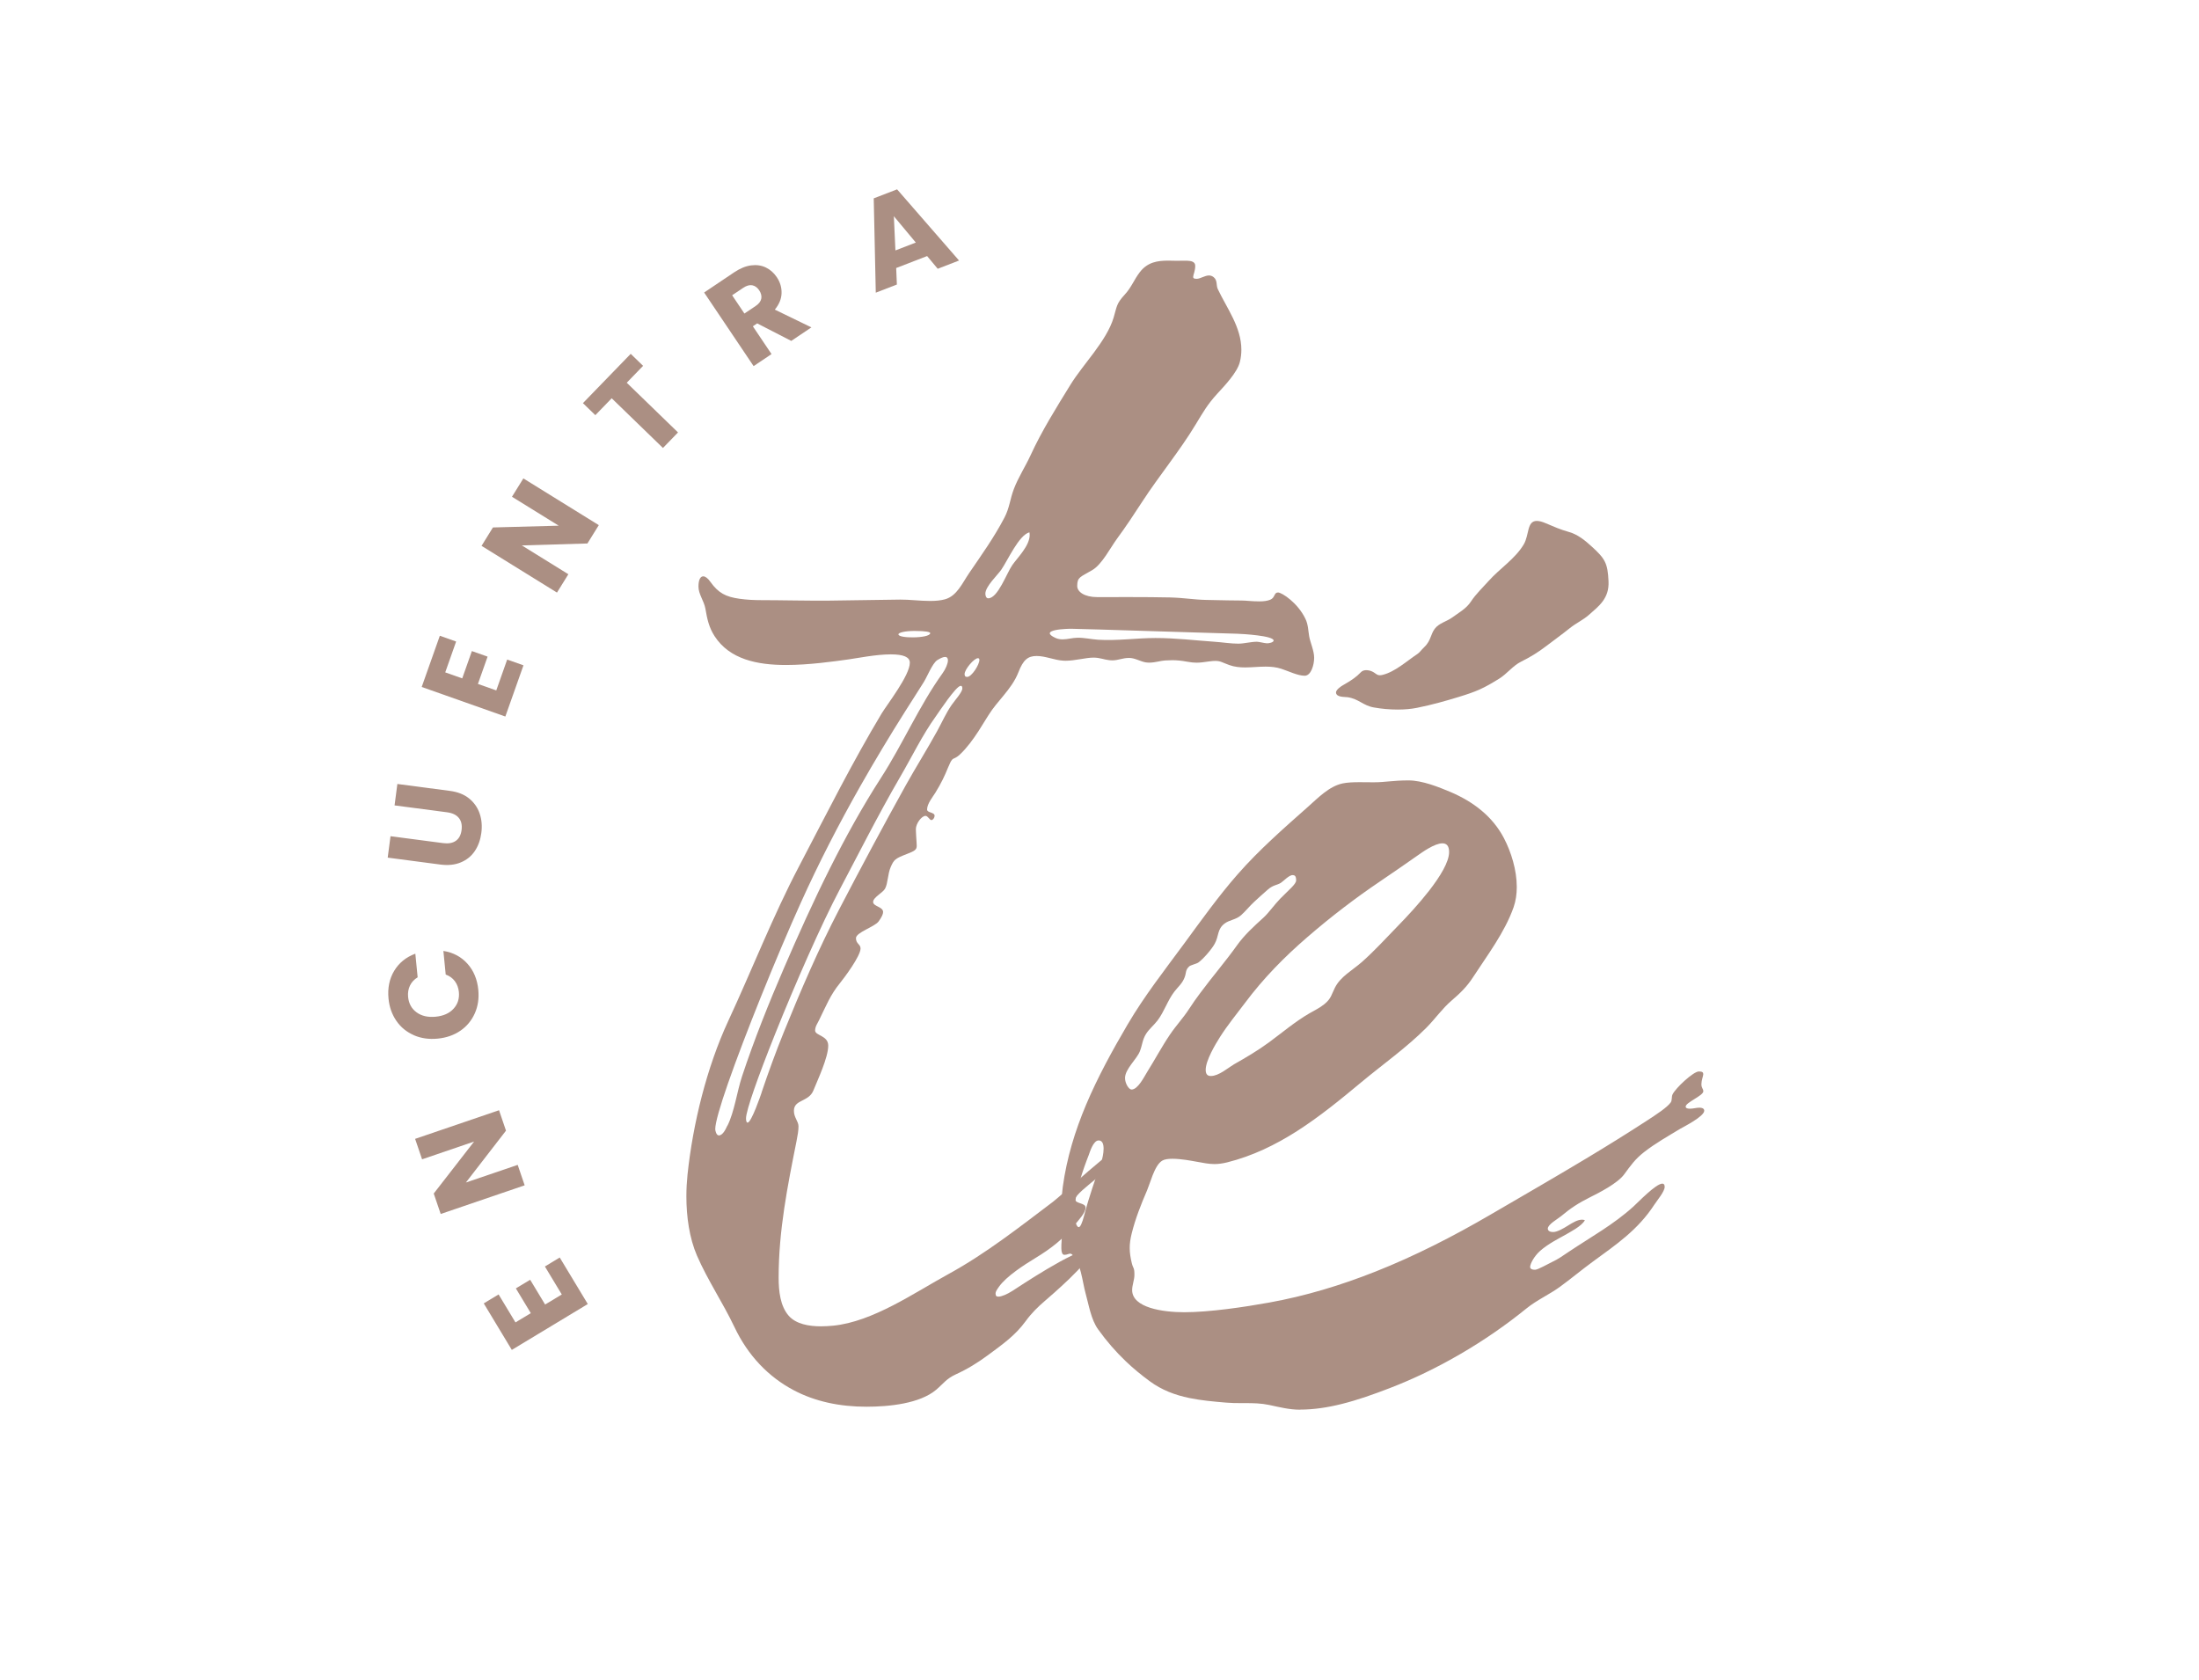
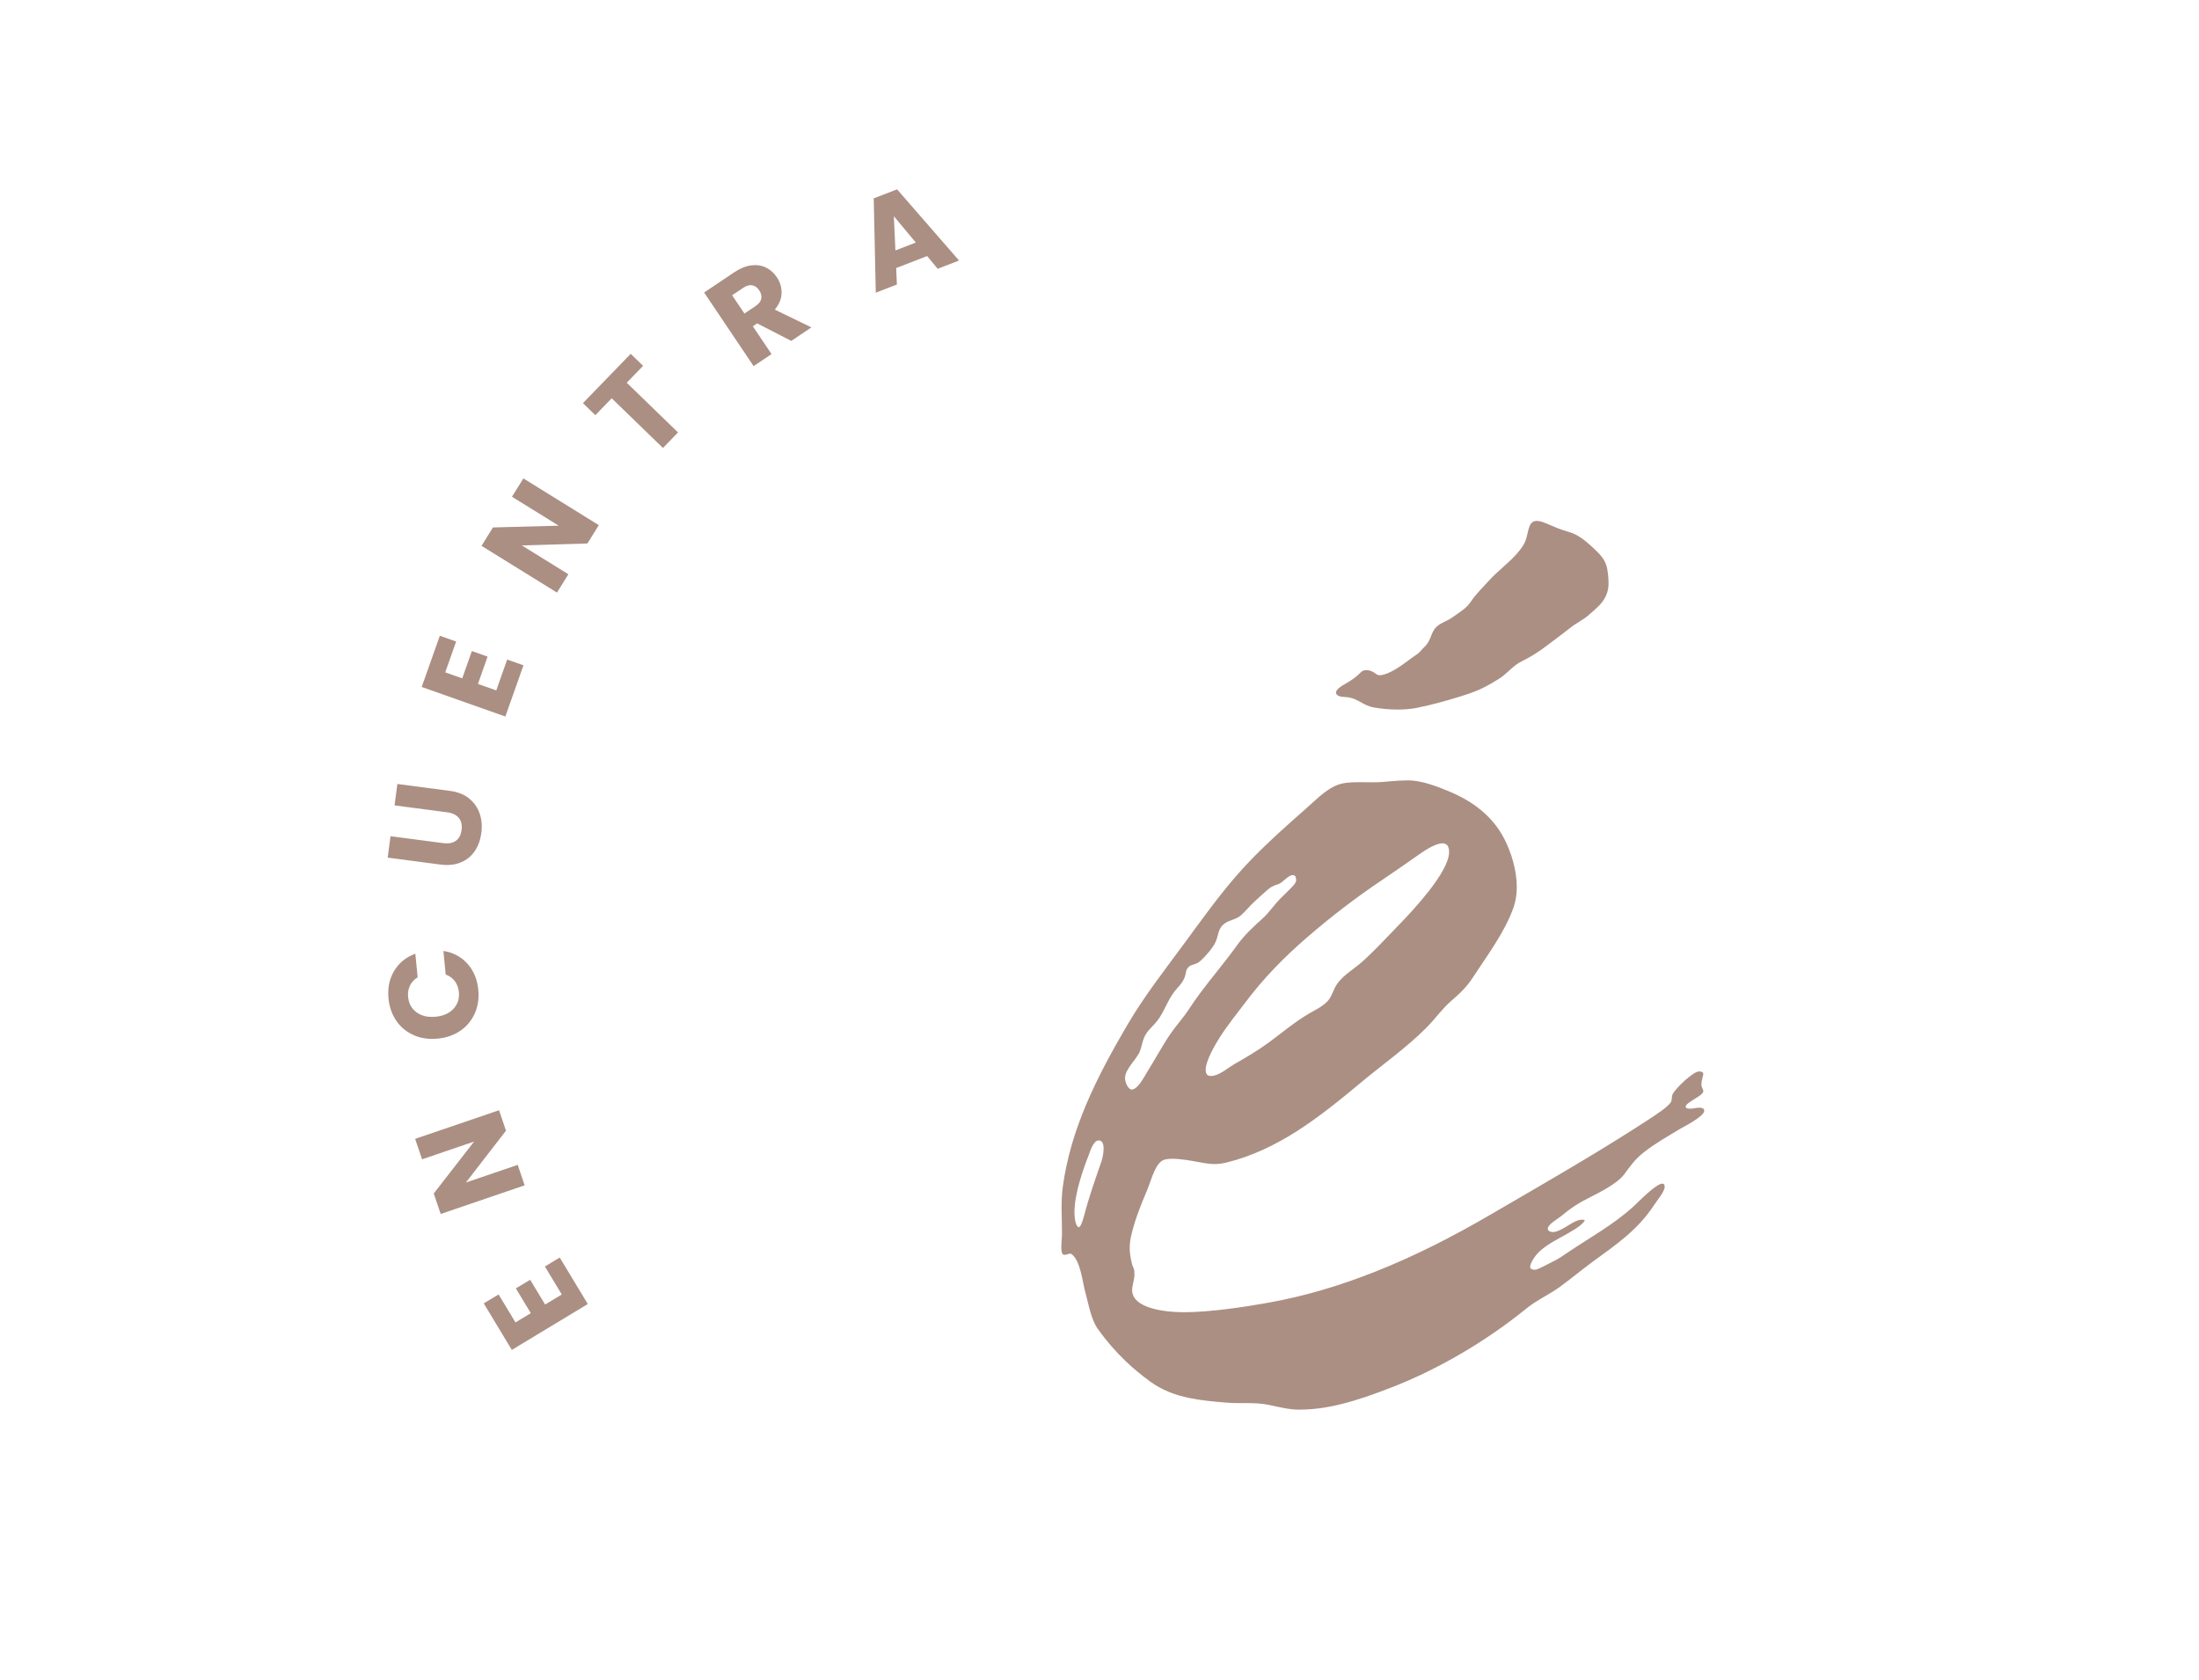
<svg xmlns="http://www.w3.org/2000/svg" id="uuid-f6043b8d-8825-4c98-b852-4adb92f136cc" data-name="object" width="407.52" height="311.3" viewBox="0 0 407.52 311.3">
  <defs>
    <style>      .uuid-c7b89e84-fb65-492f-85ee-b6ed9a24d005 {        fill: #ab8f83;      }    </style>
  </defs>
  <g>
-     <path class="uuid-c7b89e84-fb65-492f-85ee-b6ed9a24d005" d="M160.57,260.7c-4.94,0-9.54-.96-13.52-3.08-4.64-2.46-8.44-6.39-10.96-11.72-2.13-4.48-4.96-8.67-6.93-13.21-1.4-3.23-1.96-7.21-1.96-10.99,0-1.38.08-2.73.21-4,.99-9.45,3.57-19.91,7.54-28.47,4.43-9.54,8.26-19.41,13.14-28.7,2.57-4.9,5.06-9.77,7.63-14.61,2.44-4.59,4.94-9.15,7.64-13.65,1-1.67,5.27-7.12,5.25-9.45,0-1.06-1.2-1.55-3.52-1.55-2.73,0-6.23.71-7.75.92-2.99.42-7.51,1.05-11.67,1.05-5.29,0-10.44-1.02-13.24-5.34-1.04-1.6-1.38-3.19-1.7-5.07-.26-1.49-1.29-2.7-1.29-4.13,0-1.29.38-1.92.92-1.89.37.02.83.36,1.29,1.02,1.47,2.06,2.83,2.78,5.42,3.14,1.3.18,2.62.25,3.95.25,3.57,0,9.09.13,12.58.09,4.41-.07,8.83-.12,13.24-.19,1.61-.02,3.65.25,5.54.25.99,0,1.95-.08,2.77-.31,2.19-.63,3.16-2.96,4.45-4.85,2.38-3.49,4.6-6.57,6.54-10.28.96-1.83,1.02-3.39,1.75-5.31.81-2.14,2.13-4.15,3.09-6.24,2.09-4.55,4.78-8.83,7.39-13.07,1.16-1.89,2.82-3.9,4.36-5.98,1.56-2.11,2.99-4.29,3.64-6.45.64-2.16.5-2.58,2.08-4.3,1.23-1.33,1.73-2.79,2.8-4.17,1.44-1.84,3.26-2.11,5.24-2.11.55,0,1.13.03,1.7.03s1.2-.04,1.74-.02c.89.03,1.57.21,1.57.96,0,.94-.36,1.61-.38,2-.02.27.12.4.64.4.7,0,1.5-.62,2.29-.62.29,0,.58.09.87.32.75.62.42,1.48.76,2.2,1.66,3.52,4.37,7.06,4.37,11.24,0,.74-.08,1.5-.28,2.28-.48,1.95-2.87,4.44-4.2,5.89-1.79,1.96-2.58,3.36-4.01,5.72-2.97,4.92-6.73,9.43-9.87,14.26-1.51,2.33-3.04,4.64-4.68,6.87-1.24,1.69-2.78,4.75-4.57,5.81-2.21,1.32-2.81,1.26-2.81,2.96,0,1.08,1.34,2.06,3.73,2.06,1.96,0,9.34-.04,13.44.06,2.71.07,4.37.41,6.73.46,3.02.07,5.46.11,6.54.11.91,0,1.85.16,3.35.16.74,0,1.44-.08,1.99-.31.93-.39.65-1.34,1.44-1.34.7,0,3.67,1.92,5.08,4.9.52,1.08.5,2.16.69,3.23.21,1.19.92,2.67.92,3.97s-.56,3.33-1.76,3.33c-1.27,0-2.96-.84-4.3-1.28-.96-.32-1.95-.41-2.94-.41-1.27,0-2.55.15-3.8.15-1,0-1.98-.1-2.92-.44-1.31-.47-1.63-.77-2.59-.77-.31,0-.69.03-1.19.1-.93.13-1.58.23-2.28.23-.51,0-1.05-.05-1.75-.18-1.08-.2-1.91-.28-2.76-.28-.43,0-.88.02-1.36.05-.8.05-1.83.4-2.89.4-.21,0-.42-.01-.63-.04-1.04-.16-2.02-.83-3.11-.83-1.27,0-1.99.45-3.15.45-.16,0-.33-.01-.51-.03-1.02-.11-1.79-.48-2.94-.48-1.44,0-3.43.58-5.18.58-.17,0-.34,0-.51-.02-1.56-.1-3.25-.86-4.86-.86s-2.48.7-3.37,3c-.65,1.67-1.67,3-2.75,4.32-.96,1.16-1.97,2.31-2.81,3.66-.59.94-1.21,1.96-1.86,2.97-1,1.53-2.11,3.05-3.34,4.22-.95.91-1.22.68-1.57,1.09-.18.22-.38.61-.72,1.43-.32.78-.63,1.5-.98,2.2-.41.83-.85,1.62-1.38,2.47-.51.83-1.52,2.01-1.52,3.1,0,.64,1.46.46,1.39,1.2-.03.37-.32.75-.59.75-.34,0-.64-.78-1.09-.78-.72,0-1.79,1.42-1.79,2.46,0,.45.05.95.07,1.5.03.72.1,1.21.09,1.58,0,.71-.32.95-1.81,1.52-2.25.86-2.42,1.09-3.01,2.42-.56,1.26-.51,3.03-1.05,4.01-.41.76-2.21,1.61-2.21,2.46s1.85.87,1.85,1.87c0,.36-.22.9-.83,1.74-.72,1-4.2,2.03-4.2,3.1s.85,1.11.85,1.92c0,1.39-2.99,5.4-3.85,6.46-1.75,2.15-2.49,4.08-3.84,6.82-.26.54-.73,1.18-.73,1.91,0,.98,2.43.91,2.43,2.81,0,2.23-1.98,6.39-2.75,8.31-.43,1.07-1.32,1.48-2.1,1.88-.81.41-1.51.81-1.51,1.89,0,1.26.85,1.93.85,2.89,0,.77-.15,1.63-.37,2.75-1.66,8.31-3.31,16.54-3.31,25.25,0,2.54.3,5.26,1.83,7.05,1.37,1.6,3.82,2,6.02,2,.8,0,1.57-.06,2.25-.12,7.37-.73,15.02-6.09,21.45-9.61,6.81-3.73,13.1-8.67,19.33-13.38,1.47-1.11,11.69-10.55,13.1-10.55.25,0,.29.45.28.68-.05,1.15-2.48,3.21-4.84,5.14-2.26,1.85-4.46,3.57-4.46,4.28,0,.9,1.92.62,1.92,1.56,0,.99-1.35,2.37-1.93,3.1-2.12,2.68-4.5,4.5-7.36,6.24-2.02,1.23-5.4,3.37-6.8,5.38-.35.5-.59.87-.59,1.16,0,.44.13.63.55.62.59-.02,1.57-.43,2.56-1.06,1.37-.88,11.36-7.56,14.05-7.56.27,0,.42.16.42.42,0,1.76-7.45,8.14-8.43,8.98-1.34,1.15-2.51,2.3-3.56,3.75-1.97,2.7-4.3,4.31-6.97,6.29-1.94,1.43-3.81,2.59-5.98,3.58-1.79.82-2.31,1.73-3.64,2.85-3.04,2.57-8.69,3.15-12.97,3.15h0ZM134.82,208.6c1.28-2.56,1.76-6.31,2.7-9.14,2.23-6.74,4.97-13.59,7.78-20.09,2.66-6.17,5.45-12.36,8.48-18.4,2.92-5.82,6.06-11.51,9.53-16.89,4.03-6.26,7.04-13.28,11.38-19.33.55-.77.98-1.75.98-2.38,0-.37-.15-.62-.53-.62-.31,0-.77.17-1.43.58-.92.58-1.88,3.08-2.53,4.1-1.13,1.81-2.29,3.6-3.43,5.4-2.86,4.53-5.64,9.15-8.31,13.85-3.98,7.02-7.69,14.22-11.01,21.57-2.15,4.75-4.89,11.2-7.48,17.64-2.3,5.72-4.49,11.44-6.06,15.95-1.43,4.12-2.34,7.23-2.34,8.42,0,.3.21,1.16.66,1.16.82,0,1.36-1.38,1.59-1.83ZM141.13,202.48c1.28-3.79,2.63-7.51,4.13-11.21,3.15-7.75,6.39-15.31,10.24-22.71,4.01-7.7,8.09-15.34,12.3-22.92,1.89-3.4,3.96-6.68,5.84-10.09.89-1.61,1.66-3.37,2.7-4.88.65-.94,2-2.39,2-3.09,0-.37-.11-.48-.3-.48-.85,0-4.06,4.88-4.6,5.64-2.49,3.45-4.43,7.49-6.59,11.19-2.14,3.68-4.16,7.43-6.14,11.19-1.7,3.23-3.37,6.47-5.08,9.7-1.69,3.2-3.76,7.58-5.87,12.32-2.11,4.75-4.27,9.86-6.13,14.52-3.08,7.69-5.38,14.13-5.38,15.62,0,.57.15.79.31.77.72-.1,2.44-5.15,2.58-5.56ZM172.39,117.33c0-.2-.74-.4-2.91-.4-1.77,0-2.98.3-2.98.63,0,.39,1.33.58,2.72.56,1.54-.01,3.17-.27,3.17-.79ZM179.23,125.45c.85,0,2.28-2.29,2.27-3.15,0-.2-.08-.32-.27-.32-.71,0-2.47,2.07-2.47,2.94,0,.32.09.53.47.53h0ZM187.58,104.75c.98-1.4,3.24-3.59,3.24-5.61,0-.17-.02-.33-.05-.49-1.97.54-4.01,5.2-5.23,6.96-.65.94-2.93,3.07-2.93,4.41,0,.38.14.86.53.86,1.79,0,3.44-4.71,4.44-6.12ZM229.59,119.28c.97,0,2.26-.35,3.34-.35.38,0,1.27.25,1.83.29.35.03,1.27-.16,1.27-.51,0-.9-5.77-1.23-6.71-1.26-3.75-.1-9.74-.29-15.44-.47-7.4-.23-14.31-.45-15.19-.45-.41,0-.82,0-1.23.03-1.1.06-2.91.25-2.91.81,0,.22.29.5,1.02.84.45.21.91.28,1.36.28.91,0,1.82-.29,2.73-.3,1.33-.02,2.5.28,3.84.37,3.59.22,7.1-.32,10.63-.32,3.77,0,7.29.44,10.9.69,1.51.1,3.02.36,4.55.36h0Z" />
    <path class="uuid-c7b89e84-fb65-492f-85ee-b6ed9a24d005" d="M240.92,261.25c-1.96,0-3.72-.45-5.73-.88-1.47-.31-2.94-.34-4.42-.34h-.84c-.9,0-1.79-.01-2.7-.09-2.35-.2-4.64-.4-6.85-.86-2.58-.54-5.04-1.43-7.33-3.12-1.59-1.17-3.07-2.39-4.44-3.7-1.85-1.77-3.53-3.7-5.11-5.9-1.32-1.84-1.72-4.53-2.33-6.71-.28-1-.51-2.49-.87-3.89-.35-1.36-.84-2.62-1.63-3.28-.11-.09-.21-.15-.31-.15-.36,0-.6.22-1.1.22-.42,0-.55-.5-.57-1.18-.03-.85.12-1.97.12-2.76,0-2.92-.24-5.77.15-8.68.73-5.34,2.28-10.37,4.31-15.19,2.16-5.12,4.85-10.02,7.67-14.83,3.13-5.34,6.87-10.09,10.51-15.04,3.18-4.33,6.39-8.83,9.92-12.85,2-2.28,4.11-4.39,6.28-6.42,2.18-2.05,4.43-4.03,6.69-6.03,1.9-1.68,3.95-3.84,6.46-4.38.89-.19,2-.23,3.17-.23.86,0,1.75.02,2.63.02,2.15,0,3.51-.35,6.43-.35,2.55,0,5.6,1.23,7.83,2.17,4.06,1.74,7.7,4.41,9.85,8.53,1.34,2.56,2.38,5.91,2.38,9.05,0,1.31-.18,2.59-.59,3.76-1.65,4.68-4.89,8.92-7.54,13-1.13,1.75-2.41,2.97-3.95,4.29-1.75,1.5-3.04,3.39-4.66,5.02-3.68,3.7-8.05,6.77-12.04,10.09-3.89,3.24-7.77,6.41-11.93,9.07-4,2.55-8.24,4.63-12.97,5.81-.91.22-1.65.31-2.34.31-1.06,0-2.02-.2-3.34-.44-.94-.17-2.88-.54-4.45-.54-.78,0-1.47.09-1.9.35-.75.45-1.31,1.55-1.77,2.7-.4,1.02-.73,2.08-1.02,2.77-1.12,2.6-2.17,5.24-2.86,8.01-.26,1.04-.37,1.89-.37,2.71,0,.91.14,1.78.39,2.82.26,1.06.5.72.48,2.24-.01.85-.42,1.83-.42,2.73,0,3.29,5.71,4.11,9.66,4.11,4.67,0,11.2-.97,15.72-1.79,6.73-1.21,13.3-3.2,19.71-5.74,7.32-2.9,14.42-6.53,21.31-10.55,5.95-3.47,11.89-6.89,17.78-10.43,3.76-2.26,7.5-4.58,11.21-6.99,1.81-1.18,3.74-2.44,4.42-3.38.28-.39.13-1.03.33-1.47.57-1.2,3.87-4.27,4.89-4.27.67,0,.83.19.81.54-.03.4-.32,1.02-.34,1.76-.02.81.35.87.35,1.38,0,.81-3.27,2.06-3.27,2.83,0,.34.45.39.8.39.54.01,1.21-.19,1.76-.19.42,0,.88.12.88.57,0,1.07-3.88,3.01-4.44,3.34-2.28,1.38-4.58,2.67-6.7,4.32-1.68,1.31-2.5,2.5-3.71,4.15-.6.81-1.75,1.66-2.97,2.41-1.21.74-2.5,1.4-3.39,1.84-2.03,1.01-3.55,1.99-5.33,3.49-.56.47-2.45,1.52-2.45,2.29,0,.47.49.64.99.64.76,0,1.91-.67,2.77-1.21.88-.55,1.77-1.08,2.57-1.08.19,0,.37.03.54.09-.54,1.1-2.84,2.26-3.95,2.9-.79.45-2.88,1.49-4.35,2.8-1.12,1.01-1.77,2.29-1.84,2.9-.04.36.23.59.92.59.52,0,2.49-1.14,3.12-1.43,1.14-.52,2.1-1.22,3.13-1.91,4.07-2.72,8.29-5.04,11.96-8.37.87-.79,4.18-4.25,5.37-4.25.27,0,.43.18.43.6,0,.86-1.41,2.52-1.91,3.29-3.05,4.69-7.04,7.38-11.42,10.58-2.06,1.51-4.03,3.16-6.09,4.66-2.01,1.46-4.25,2.43-6.19,4-3.81,3.09-7.95,5.95-12.27,8.46-4.23,2.46-8.63,4.6-13.08,6.31-2.89,1.11-5.88,2.19-8.91,2.94-2.56.64-5.14,1.04-7.73,1.04h0ZM199.91,227.42c.28,0,.62-.67,1.02-2.21.45-1.74.97-3.41,1.51-5.06s1.12-3.28,1.69-4.94c.15-.45.39-1.46.39-2.33,0-.83-.21-1.53-.92-1.53-1,0-1.64,2.19-1.83,2.7-.48,1.22-1.13,2.97-1.67,4.85-.55,1.92-.98,3.96-.98,5.73s.43,2.79.79,2.79h0ZM212.54,198.75c1.38-2.19,2.82-4.87,4.26-6.99,1.2-1.78,2.41-3,3.59-4.82.65-1,1.33-1.97,2.04-2.91,2.22-3,4.64-5.79,6.82-8.85,1.36-1.9,3.13-3.52,4.91-5.13.94-.85,2.06-2.45,3.08-3.49,1.61-1.65,2.96-2.7,2.96-3.4,0-.86-.29-.95-.6-.98-.67-.07-1.75,1.13-2.23,1.43-.7.45-1.39.37-2.38,1.22-.85.73-1.72,1.53-2.56,2.3-.84.77-1.56,1.7-2.41,2.46-.96.87-2.15.87-3.07,1.56-1.4,1.05-1.03,2.27-1.84,3.75-.54,1-2.12,2.83-3.02,3.47-.36.26-1.45.48-1.72.74-.74.71-.49,1.13-.84,2.03-.45,1.16-1.13,1.65-1.87,2.6-1.28,1.64-1.88,3.72-3.16,5.4-.65.85-1.54,1.56-2.11,2.46-.69,1.09-.69,2.07-1.15,3.23-.57,1.47-2.75,3.28-2.75,4.97,0,.97.7,2.12,1.21,2.12,1.18,0,2.34-2.37,2.85-3.18ZM228.57,197.31c2.26-1.28,4.51-2.6,6.62-4.15,2.49-1.84,4.8-3.81,7.48-5.37.95-.55,1.91-1,2.78-1.71,1.26-1.03,1.31-1.8,1.93-3.02,1.04-2.09,3.25-3.23,5.01-4.78,2.34-2.07,4.47-4.42,6.66-6.67,1.77-1.81,3.93-4.15,5.75-6.48,2.11-2.71,3.75-5.4,3.75-7.23,0-1.19-.51-1.6-1.23-1.61-1.46-.01-3.77,1.67-4.49,2.17-2.38,1.67-4.75,3.31-7.16,4.94-2.22,1.5-4.43,3.09-6.6,4.75-2.31,1.76-4.56,3.6-6.74,5.48-4.31,3.72-8.19,7.66-11.63,12.27-1.57,2.09-3.18,4.04-4.6,6.27-.87,1.37-2.66,4.37-2.66,6.1,0,.87.39,1.14.96,1.14,1.48,0,3.24-1.56,4.18-2.09ZM259.03,131.5c-1.5,0-3.03-.14-4.42-.39-2.04-.36-2.77-1.58-4.87-1.9-.54-.08-2.02.05-2.15-.81-.08-.53.9-1.19,1.2-1.36.74-.43,1.44-.84,2.1-1.32.46-.33.89-.7,1.3-1.13.21-.23.52-.37.9-.39.34-.01.71.05,1,.16.85.33.98.78,1.63.78.14,0,.3-.02.5-.07,2.32-.56,4.53-2.6,6.44-3.86.45-.3.76-.79,1.25-1.25.71-.67.99-1.3,1.23-1.92.2-.5.37-.99.73-1.49.78-1.07,2.2-1.35,3.25-2.11,1.24-.91,2.62-1.65,3.46-2.94.95-1.44,2.16-2.56,3.3-3.84,2.03-2.28,4.93-4.11,6.5-6.77,1.04-1.75.55-4.35,2.42-4.35.43,0,.97.13,1.68.44,1.53.65,2.66,1.15,4.25,1.6,1.63.46,2.93,1.5,4.21,2.67,2.53,2.3,2.99,3.1,3.15,6.46.16,3.21-1.79,4.61-3.63,6.24-1.1.97-2.4,1.54-3.54,2.46-1.44,1.16-2.95,2.23-4.42,3.36-1.46,1.12-2.93,2.02-4.59,2.84-1.57.78-2.6,2.24-4.09,3.17-2.89,1.79-4.13,2.36-7.62,3.42-2.13.65-4.73,1.4-7.61,1.98-1.1.22-2.31.32-3.56.32h0Z" />
  </g>
  <g>
    <path class="uuid-c7b89e84-fb65-492f-85ee-b6ed9a24d005" d="M95.52,245.08l2.85-1.72-2.77-4.59,2.65-1.6,2.77,4.59,3.09-1.86-3.13-5.19,2.75-1.66,5.2,8.62-14.08,8.5-5.2-8.62,2.75-1.66,3.13,5.19Z" />
    <path class="uuid-c7b89e84-fb65-492f-85ee-b6ed9a24d005" d="M92.48,205.75l1.29,3.79-7.43,9.61,9.6-3.27,1.29,3.79-15.56,5.31-1.29-3.79,7.48-9.63-9.64,3.29-1.29-3.79,15.56-5.31Z" />
    <path class="uuid-c7b89e84-fb65-492f-85ee-b6ed9a24d005" d="M76.71,191.85c-1.33-.58-2.42-1.45-3.24-2.64s-1.32-2.57-1.47-4.15c-.19-1.94.16-3.66,1.05-5.14.89-1.48,2.2-2.54,3.92-3.18l.43,4.38c-.65.39-1.13.91-1.43,1.54-.3.63-.41,1.33-.34,2.09.12,1.23.64,2.18,1.57,2.86.93.68,2.11.95,3.54.81,1.43-.14,2.54-.63,3.31-1.48.78-.84,1.11-1.88.99-3.11-.08-.76-.32-1.42-.74-1.99-.42-.56-.98-.98-1.7-1.23l-.43-4.38c1.82.29,3.3,1.08,4.46,2.37,1.15,1.28,1.82,2.9,2.01,4.84.15,1.59-.06,3.04-.65,4.36-.59,1.32-1.47,2.39-2.66,3.21-1.19.82-2.59,1.31-4.21,1.47-1.62.16-3.09-.05-4.43-.63Z" />
    <path class="uuid-c7b89e84-fb65-492f-85ee-b6ed9a24d005" d="M72.37,154.97l9.75,1.28c.97.13,1.76-.01,2.35-.42.59-.41.95-1.08,1.07-2.01.12-.93-.05-1.68-.51-2.24-.46-.56-1.18-.91-2.16-1.04l-9.75-1.28.52-3.97,9.73,1.28c1.46.19,2.65.66,3.57,1.41.92.75,1.57,1.68,1.95,2.79s.48,2.31.31,3.6c-.17,1.28-.57,2.4-1.21,3.35-.64.95-1.5,1.65-2.59,2.1-1.09.46-2.36.59-3.82.4l-9.73-1.28.52-3.97Z" />
    <path class="uuid-c7b89e84-fb65-492f-85ee-b6ed9a24d005" d="M82.52,124.61l3.14,1.11,1.79-5.06,2.91,1.03-1.79,5.06,3.4,1.2,2.02-5.72,3.02,1.07-3.36,9.49-15.5-5.48,3.36-9.49,3.02,1.07-2.02,5.72Z" />
    <path class="uuid-c7b89e84-fb65-492f-85ee-b6ed9a24d005" d="M110.97,97.32l-2.11,3.4-12.15.36,8.62,5.34-2.11,3.4-13.98-8.66,2.11-3.41,12.19-.33-8.66-5.36,2.11-3.4,13.98,8.66Z" />
    <path class="uuid-c7b89e84-fb65-492f-85ee-b6ed9a24d005" d="M116.88,65.57l2.3,2.23-3.03,3.13,9.5,9.21-2.79,2.88-9.5-9.21-3.03,3.13-2.3-2.23,8.85-9.13Z" />
    <path class="uuid-c7b89e84-fb65-492f-85ee-b6ed9a24d005" d="M146.62,63.17l-6.3-3.24-.8.54,3.46,5.15-3.32,2.23-9.17-13.64,5.58-3.75c1.08-.72,2.12-1.15,3.13-1.28s1.92,0,2.74.4c.82.4,1.49,1,2.03,1.81.61.91.9,1.89.87,2.95-.03,1.06-.45,2.07-1.25,3.04l6.78,3.29-3.75,2.52ZM137.95,58.11l2.06-1.38c.61-.41.97-.87,1.07-1.37.1-.5-.03-1.03-.39-1.57-.35-.52-.78-.82-1.28-.92-.5-.09-1.06.06-1.67.47l-2.06,1.38,2.27,3.38Z" />
    <path class="uuid-c7b89e84-fb65-492f-85ee-b6ed9a24d005" d="M171.8,47.46l-5.72,2.21.13,3.06-3.91,1.51-.38-17.48,4.33-1.67,11.48,13.19-3.95,1.53-1.96-2.35ZM169.72,44.95l-4.07-4.88.29,6.34,3.78-1.46Z" />
  </g>
</svg>